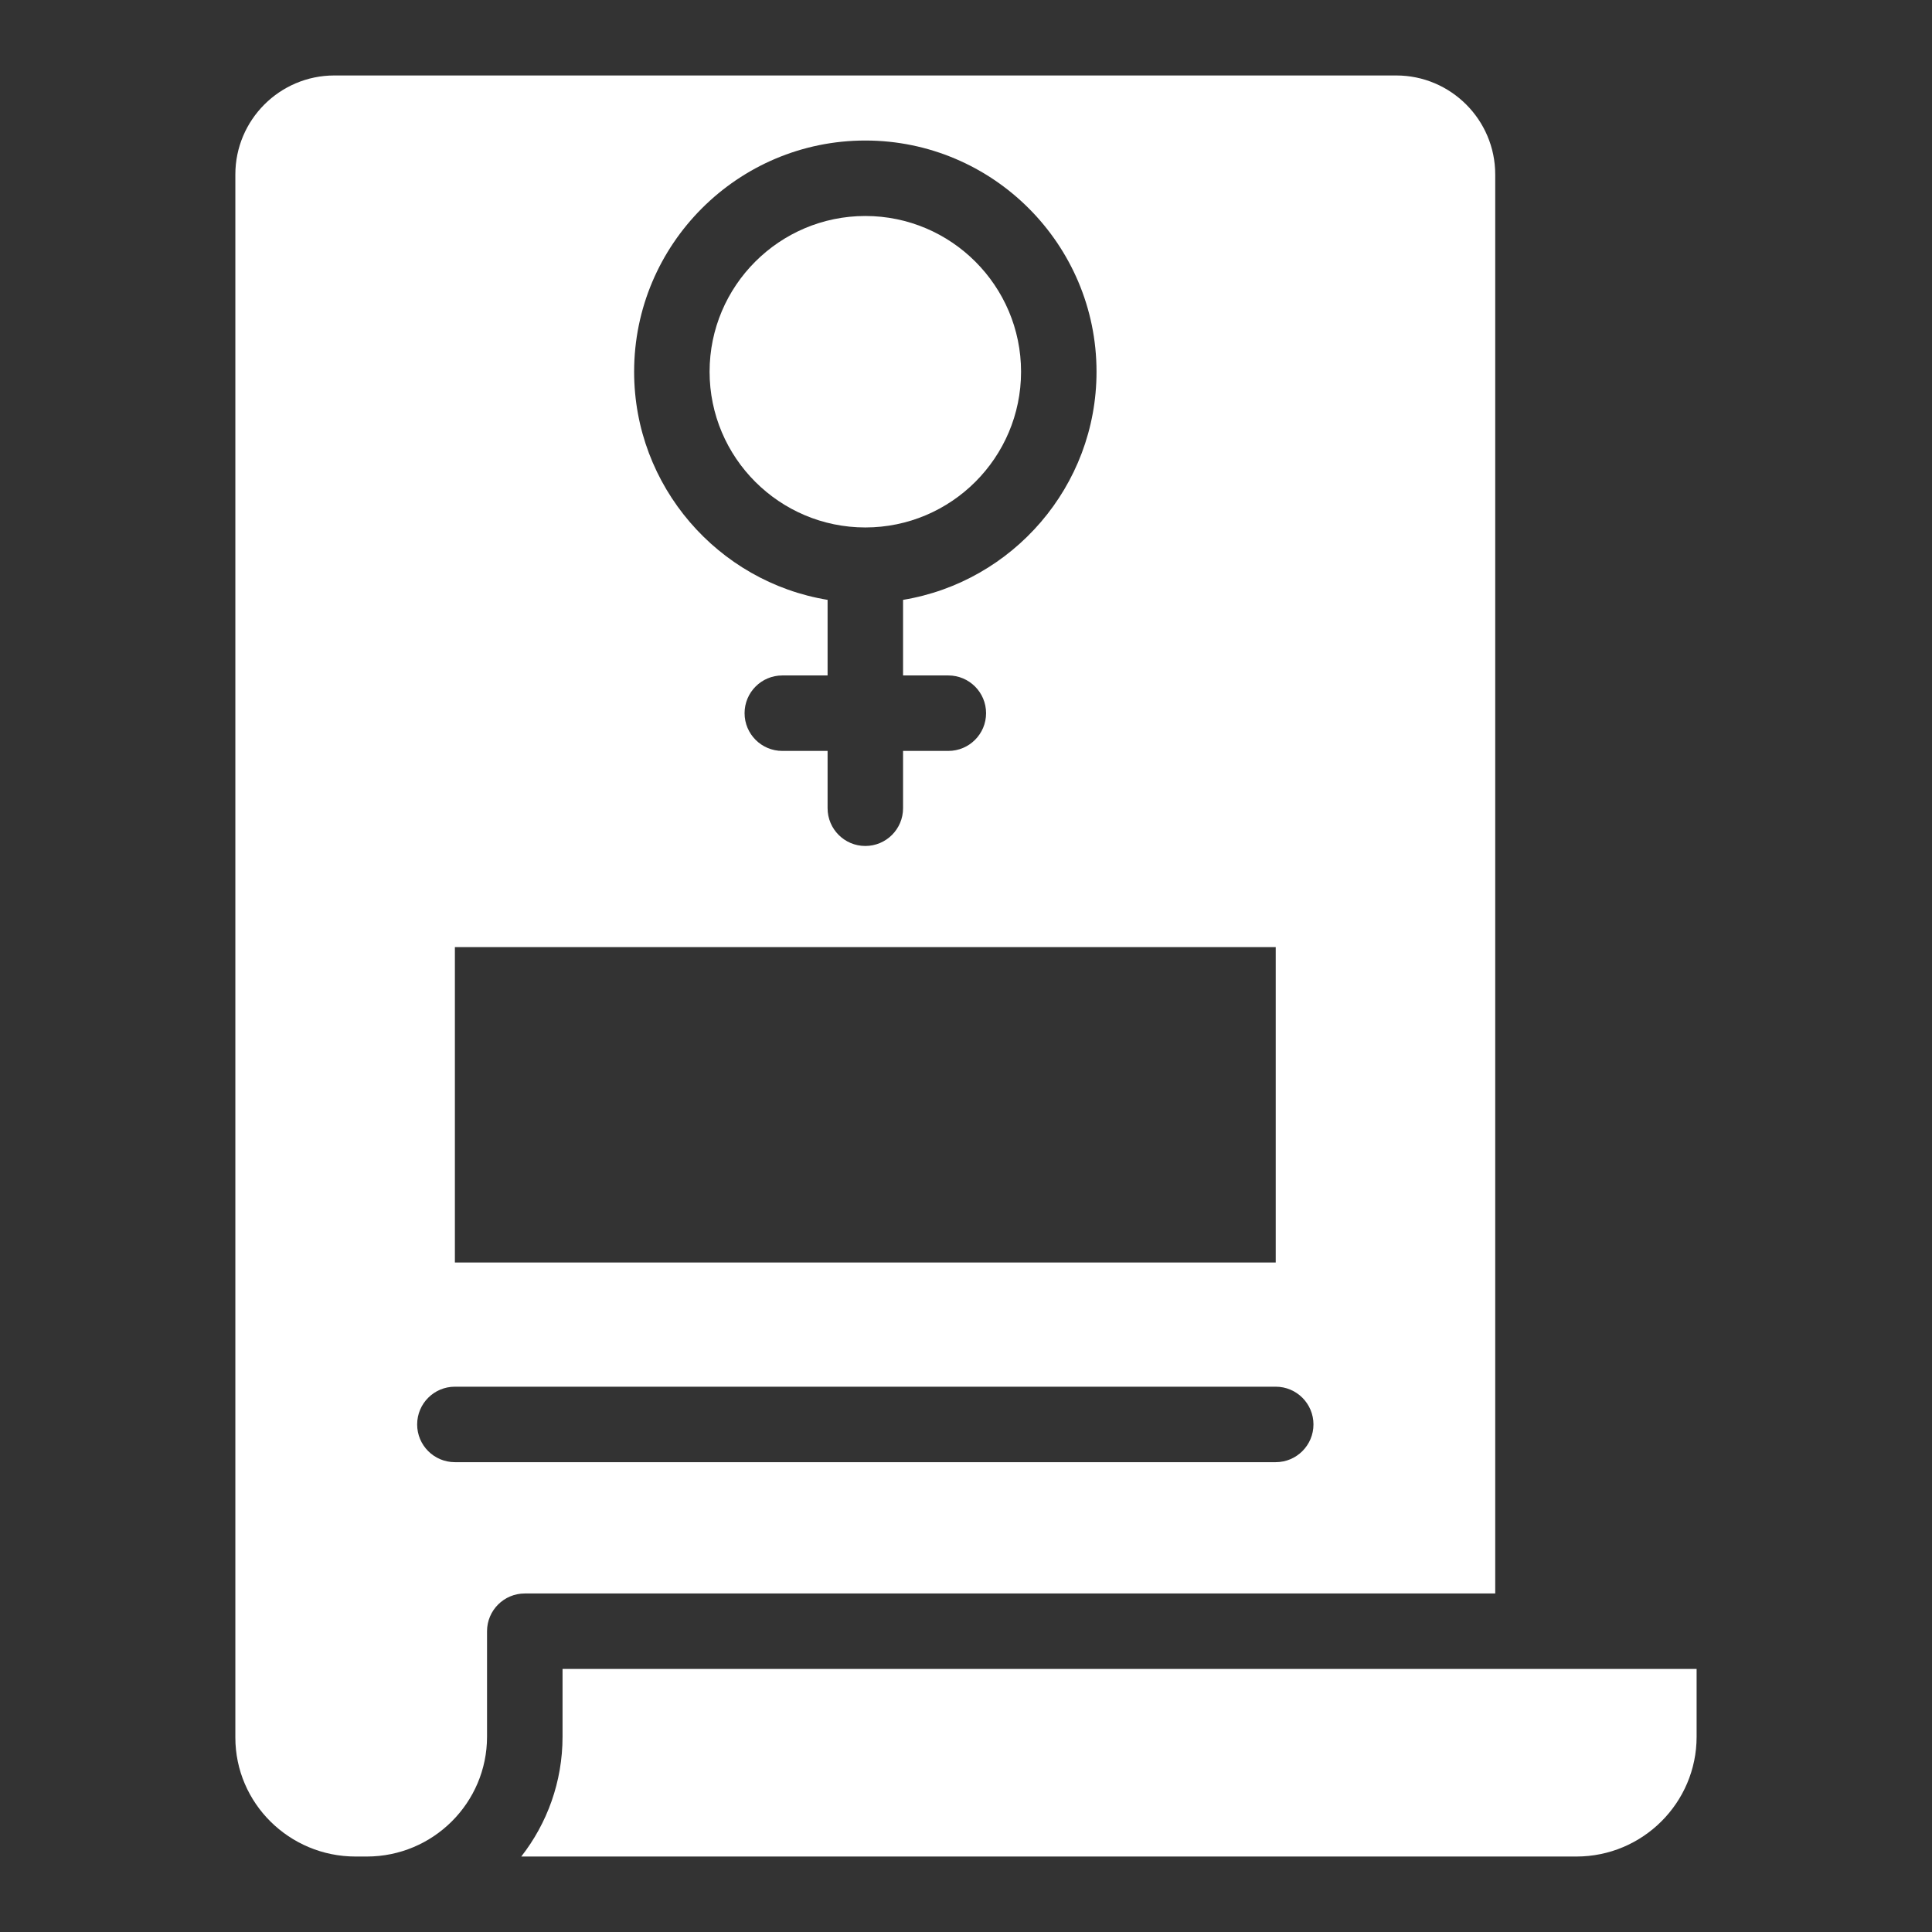
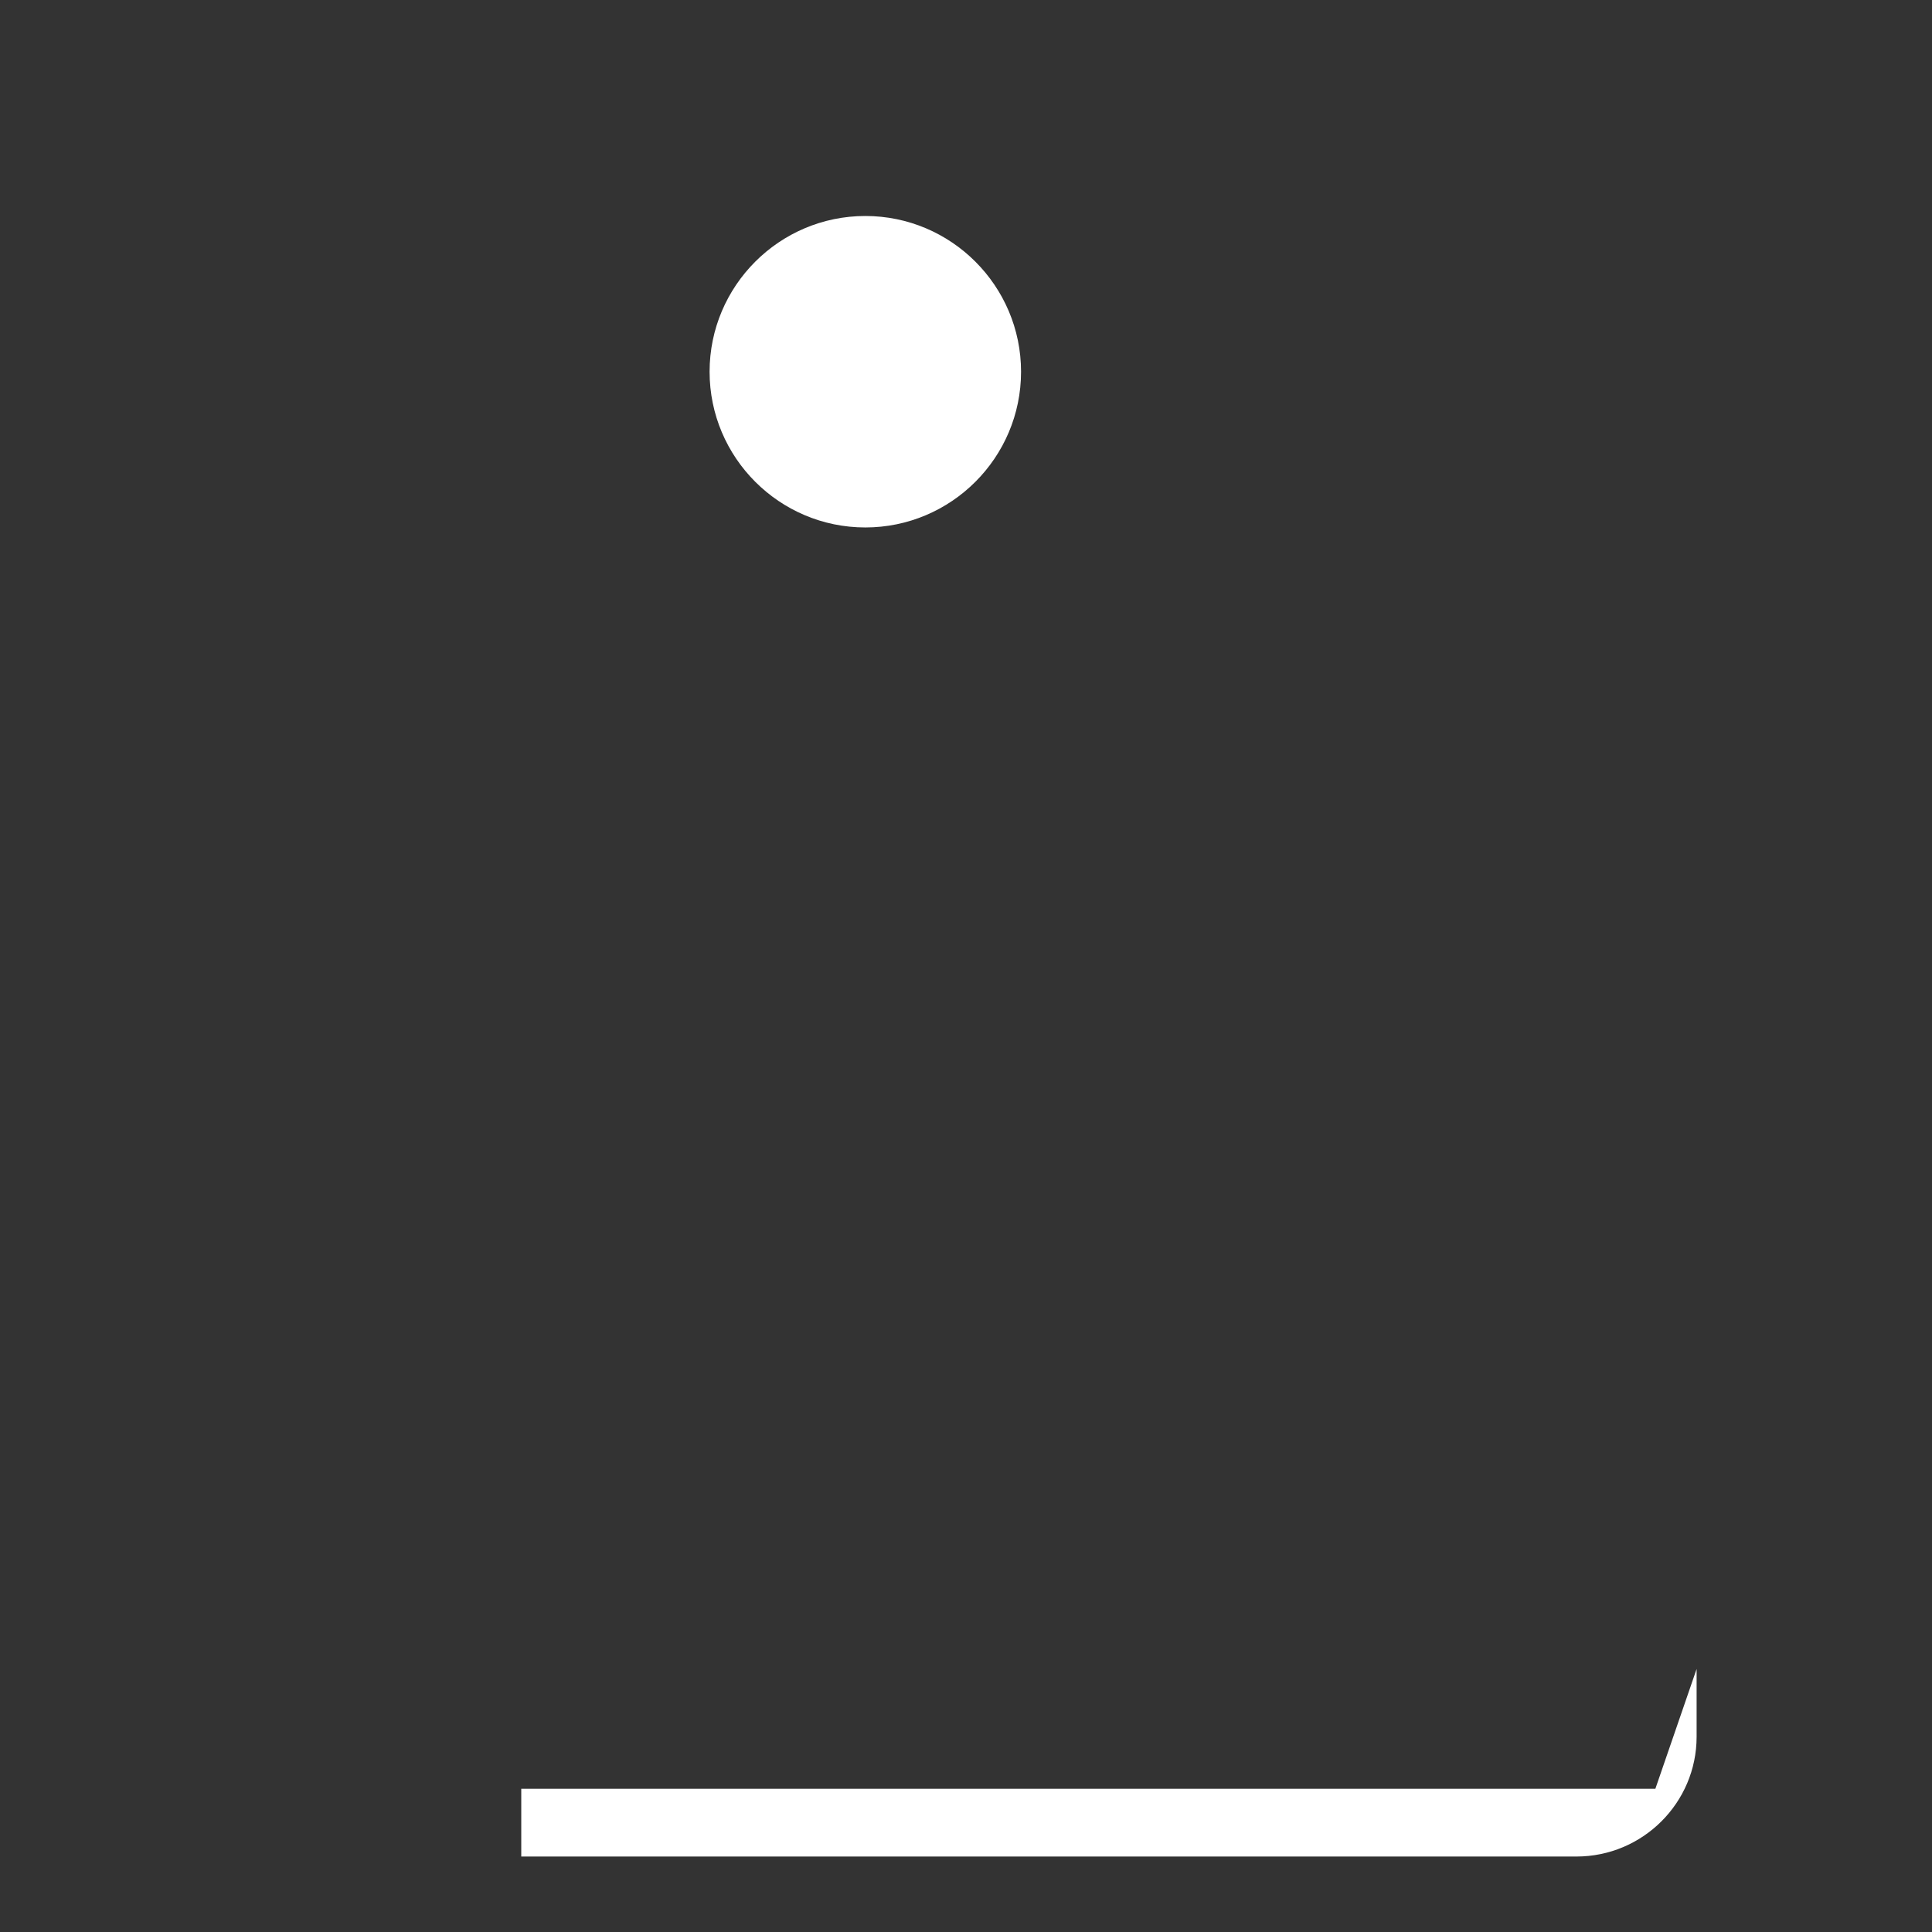
<svg xmlns="http://www.w3.org/2000/svg" id="Capa_2" viewBox="0 0 512 512">
  <rect x="0" y="0" width="512" height="512" fill="#333333" stroke="none" />
  <defs>
    <style>
      .cls-1 {
        fill: #fff;
      }
    </style>
  </defs>
-   <path class="cls-1" d="M449.62,442.29v17.96c0,17.51-14.29,31.75-31.86,31.75H138.14c6.85-8.77,10.94-19.8,10.94-31.75v-17.96h300.55Z" />
-   <path class="cls-1" d="M370.03,20H88.61c-14.47,0-26.24,11.77-26.24,26.24v414.22c0,17.39,14.29,31.54,31.86,31.54h2.98c17.57,0,31.86-14.24,31.86-31.75v-27.96c0-5.52,4.48-10,10-10h257.18V46.24c0-14.47-11.77-26.24-26.23-26.24ZM229.32,37.24c33.79,0,61.27,27.49,61.27,61.27,0,30.38-22.22,55.67-51.27,60.46v20.03h12c5.52,0,10,4.48,10,10s-4.48,10-10,10h-12v15.19c0,5.52-4.48,10-10,10s-10-4.48-10-10v-15.19h-12c-5.52,0-10-4.47-10-10s4.48-10,10-10h12v-20.03c-29.04-4.79-51.27-30.08-51.27-60.46,0-33.78,27.49-61.27,61.27-61.27ZM120.55,250.99h217.53v83.58H120.55v-83.58ZM338.09,387.49H120.55c-5.53,0-10-4.48-10-10s4.47-10,10-10h217.53c5.52,0,10,4.48,10,10s-4.48,10-10,10Z" />
+   <path class="cls-1" d="M449.62,442.29v17.96c0,17.51-14.29,31.75-31.86,31.75H138.14v-17.96h300.55Z" />
  <path class="cls-1" d="M270.59,98.51c0,22.76-18.51,41.27-41.27,41.27s-41.27-18.51-41.27-41.27,18.52-41.27,41.27-41.27,41.27,18.52,41.27,41.27Z" />
</svg>